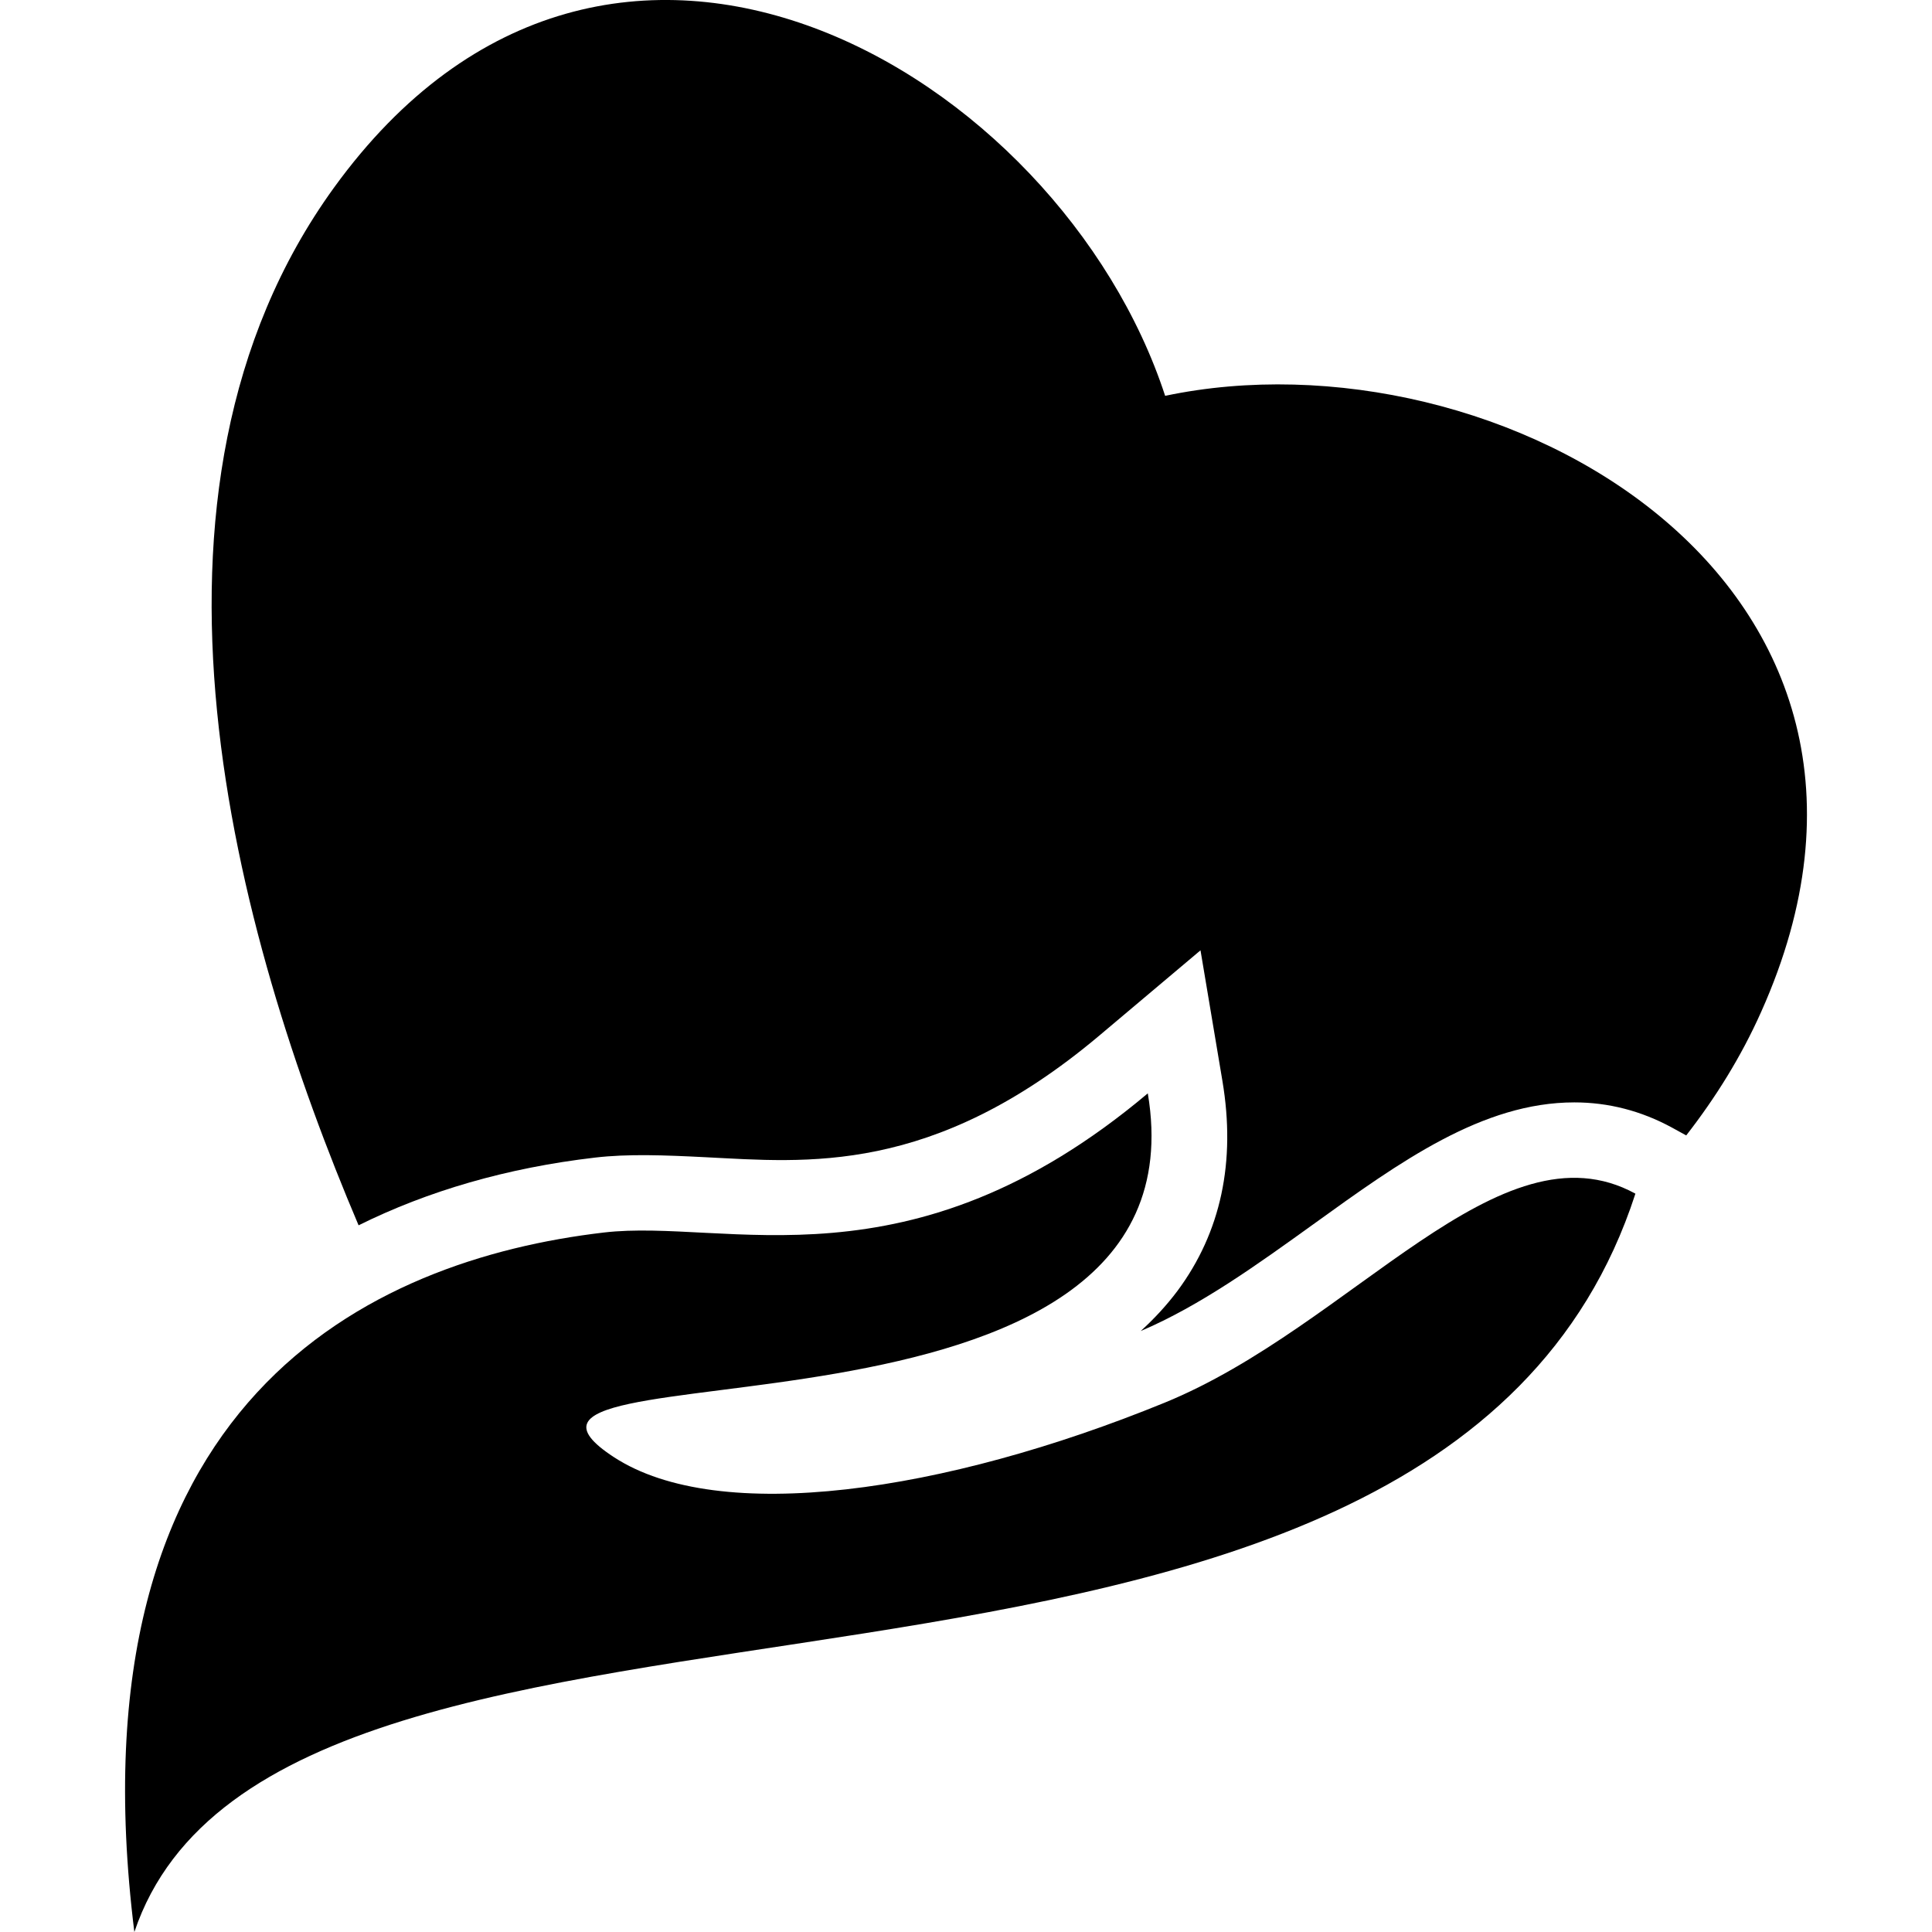
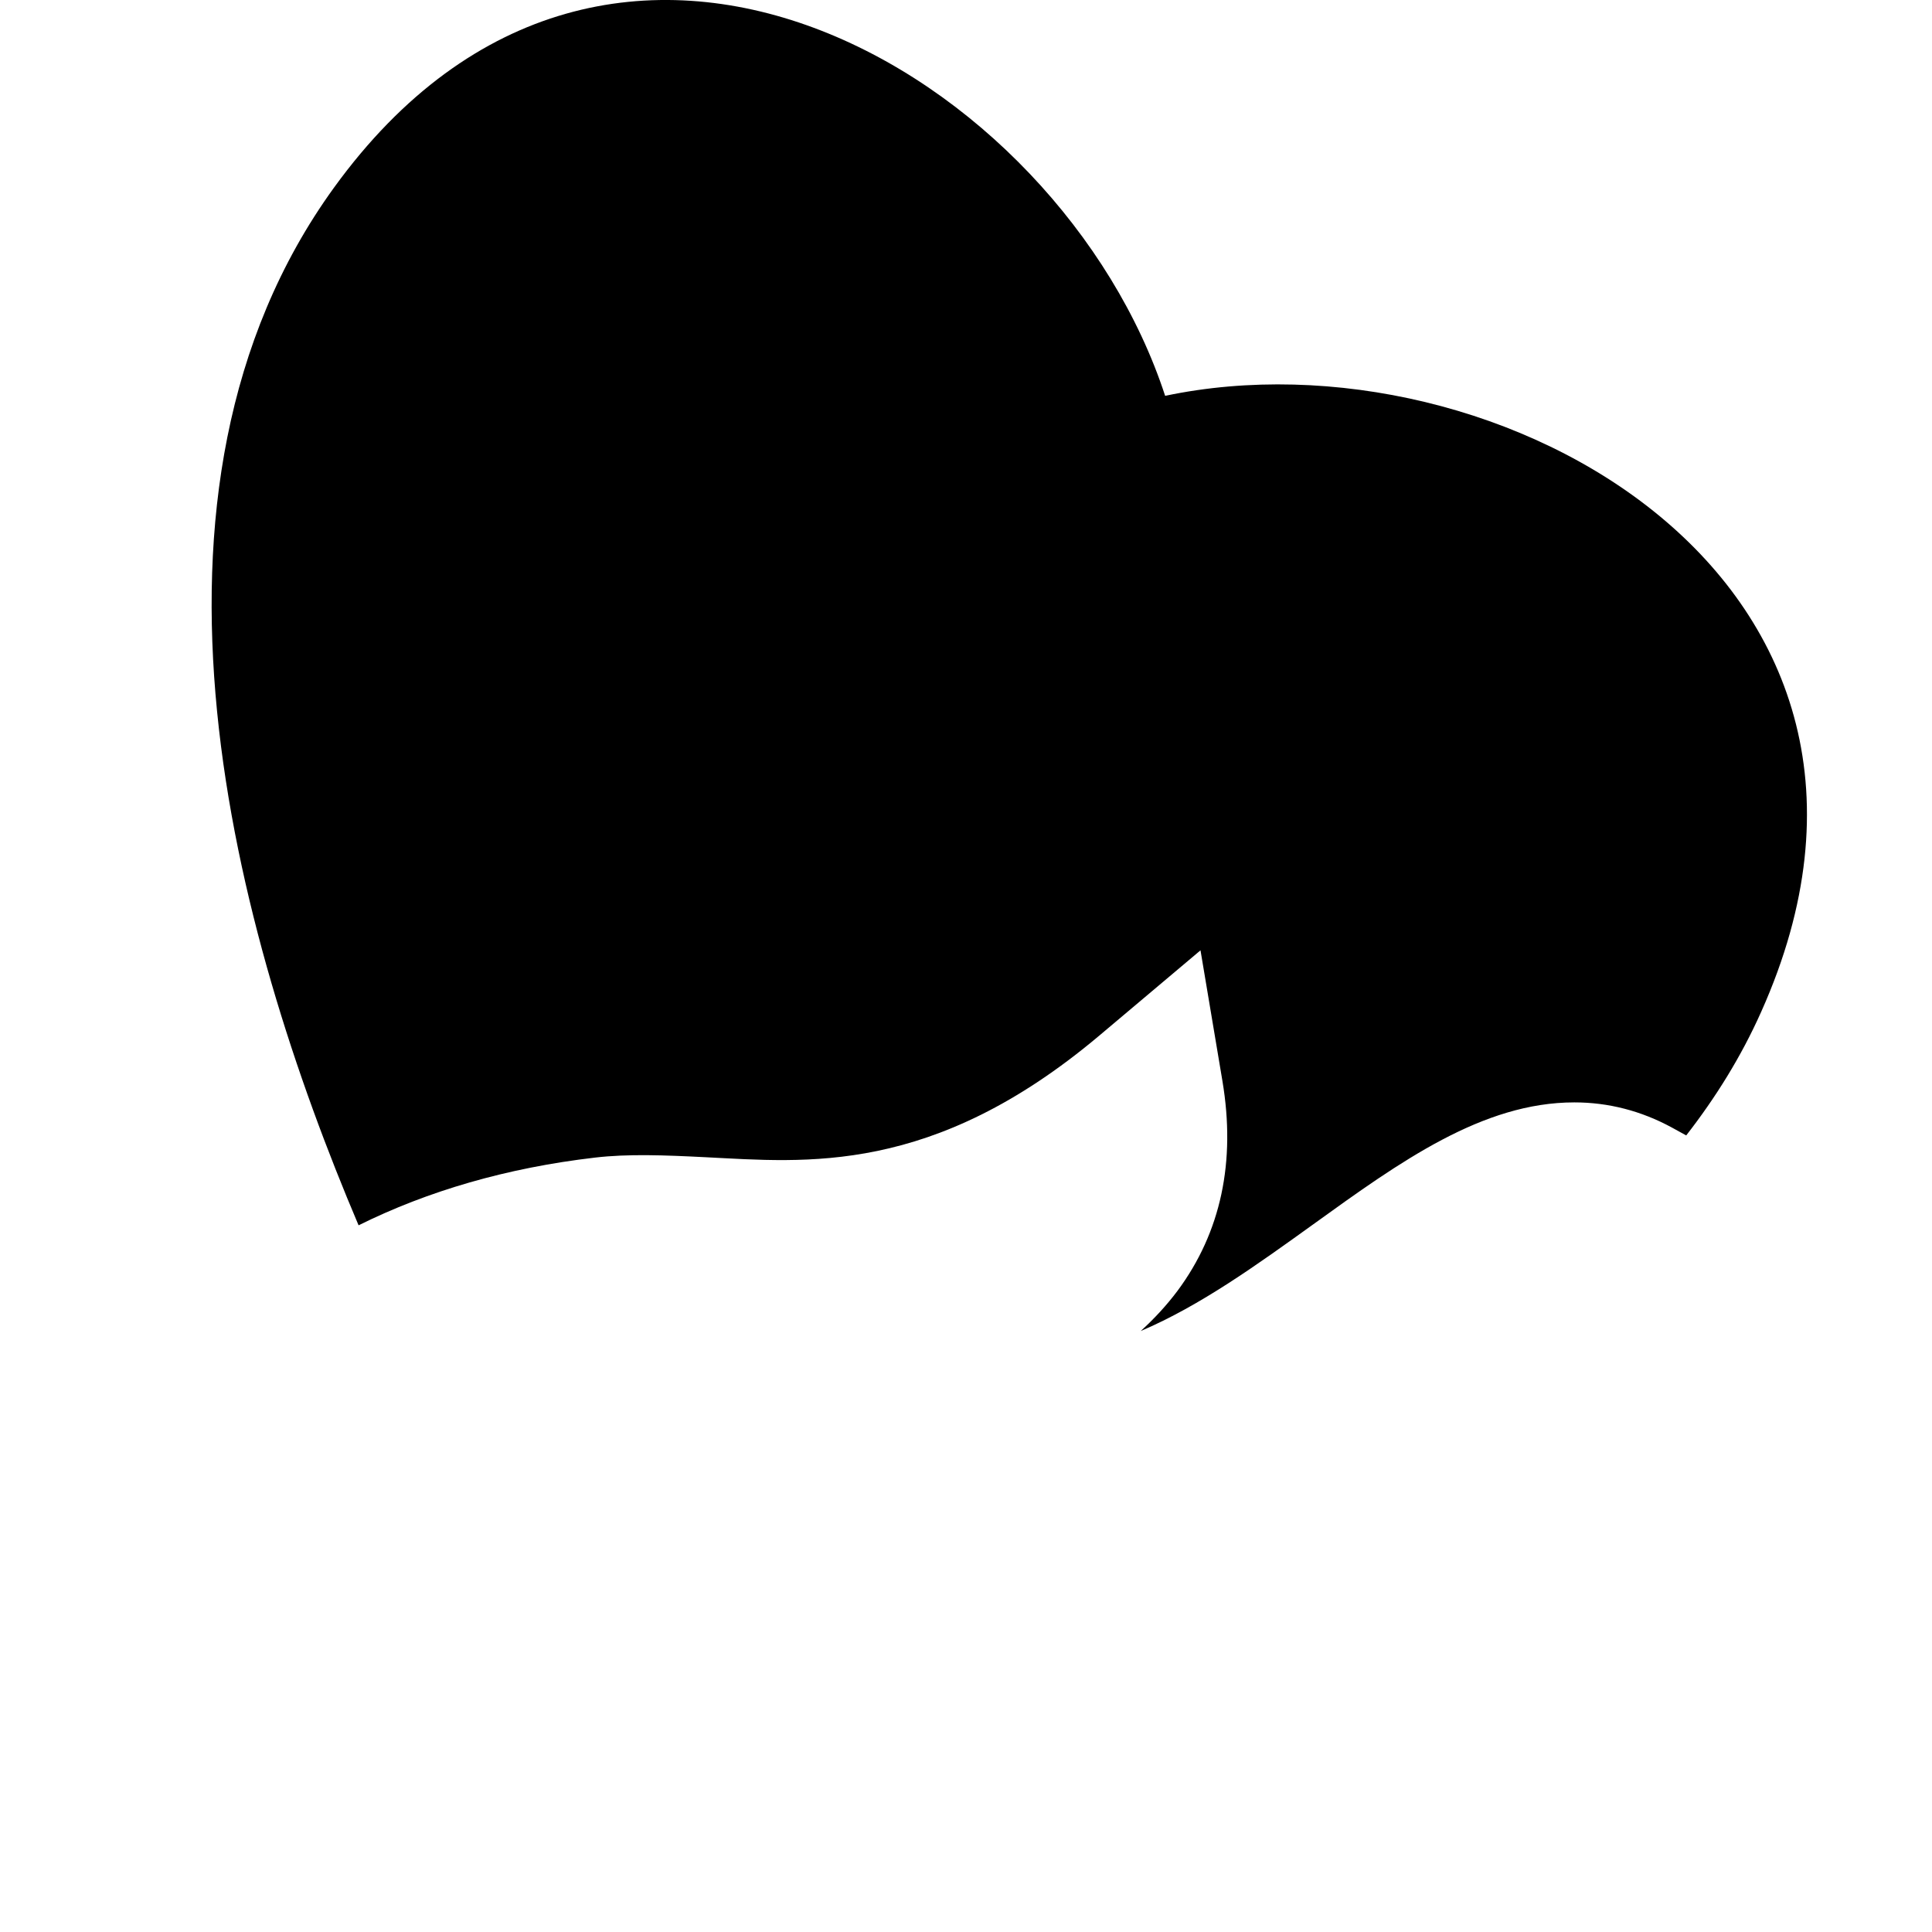
<svg xmlns="http://www.w3.org/2000/svg" fill="#000000" version="1.1" id="Capa_1" width="800px" height="800px" viewBox="0 0 30.759 30.759" xml:space="preserve">
  <g>
    <g>
      <path d="M18.55,6.302C16.875,1.175,9.719-3.092,5.317,2.988c-3.511,4.849-1.583,11.873,0.392,16.52    c1.102-0.547,2.363-0.915,3.763-1.078c0.527-0.062,1.112-0.039,1.762-0.006c1.59,0.079,3.61,0.3,6.266-1.935l1.613-1.359    l0.349,2.08c0.216,1.286-0.024,2.41-0.715,3.341c-0.174,0.232-0.371,0.445-0.586,0.64c0.946-0.401,1.862-1.062,2.749-1.7    c1.384-0.998,2.692-1.94,4.155-1.94c0.545,0,1.066,0.136,1.552,0.4l0.229,0.126c0.466-0.6,0.873-1.249,1.194-1.969    C31.106,9.256,23.83,5.19,18.55,6.302z" />
-       <path d="M18.537,22.334c-3.501,1.43-7.091,1.956-8.763,0.865c-2.896-1.888,9.515,0.264,8.5-5.792    c-3.799,3.198-6.706,1.985-8.663,2.216c-3.701,0.434-8.529,2.651-7.472,11.136c2.332-6.919,20.685-1.842,23.898-11.755    C23.877,17.822,21.536,21.11,18.537,22.334z" />
    </g>
  </g>
</svg>